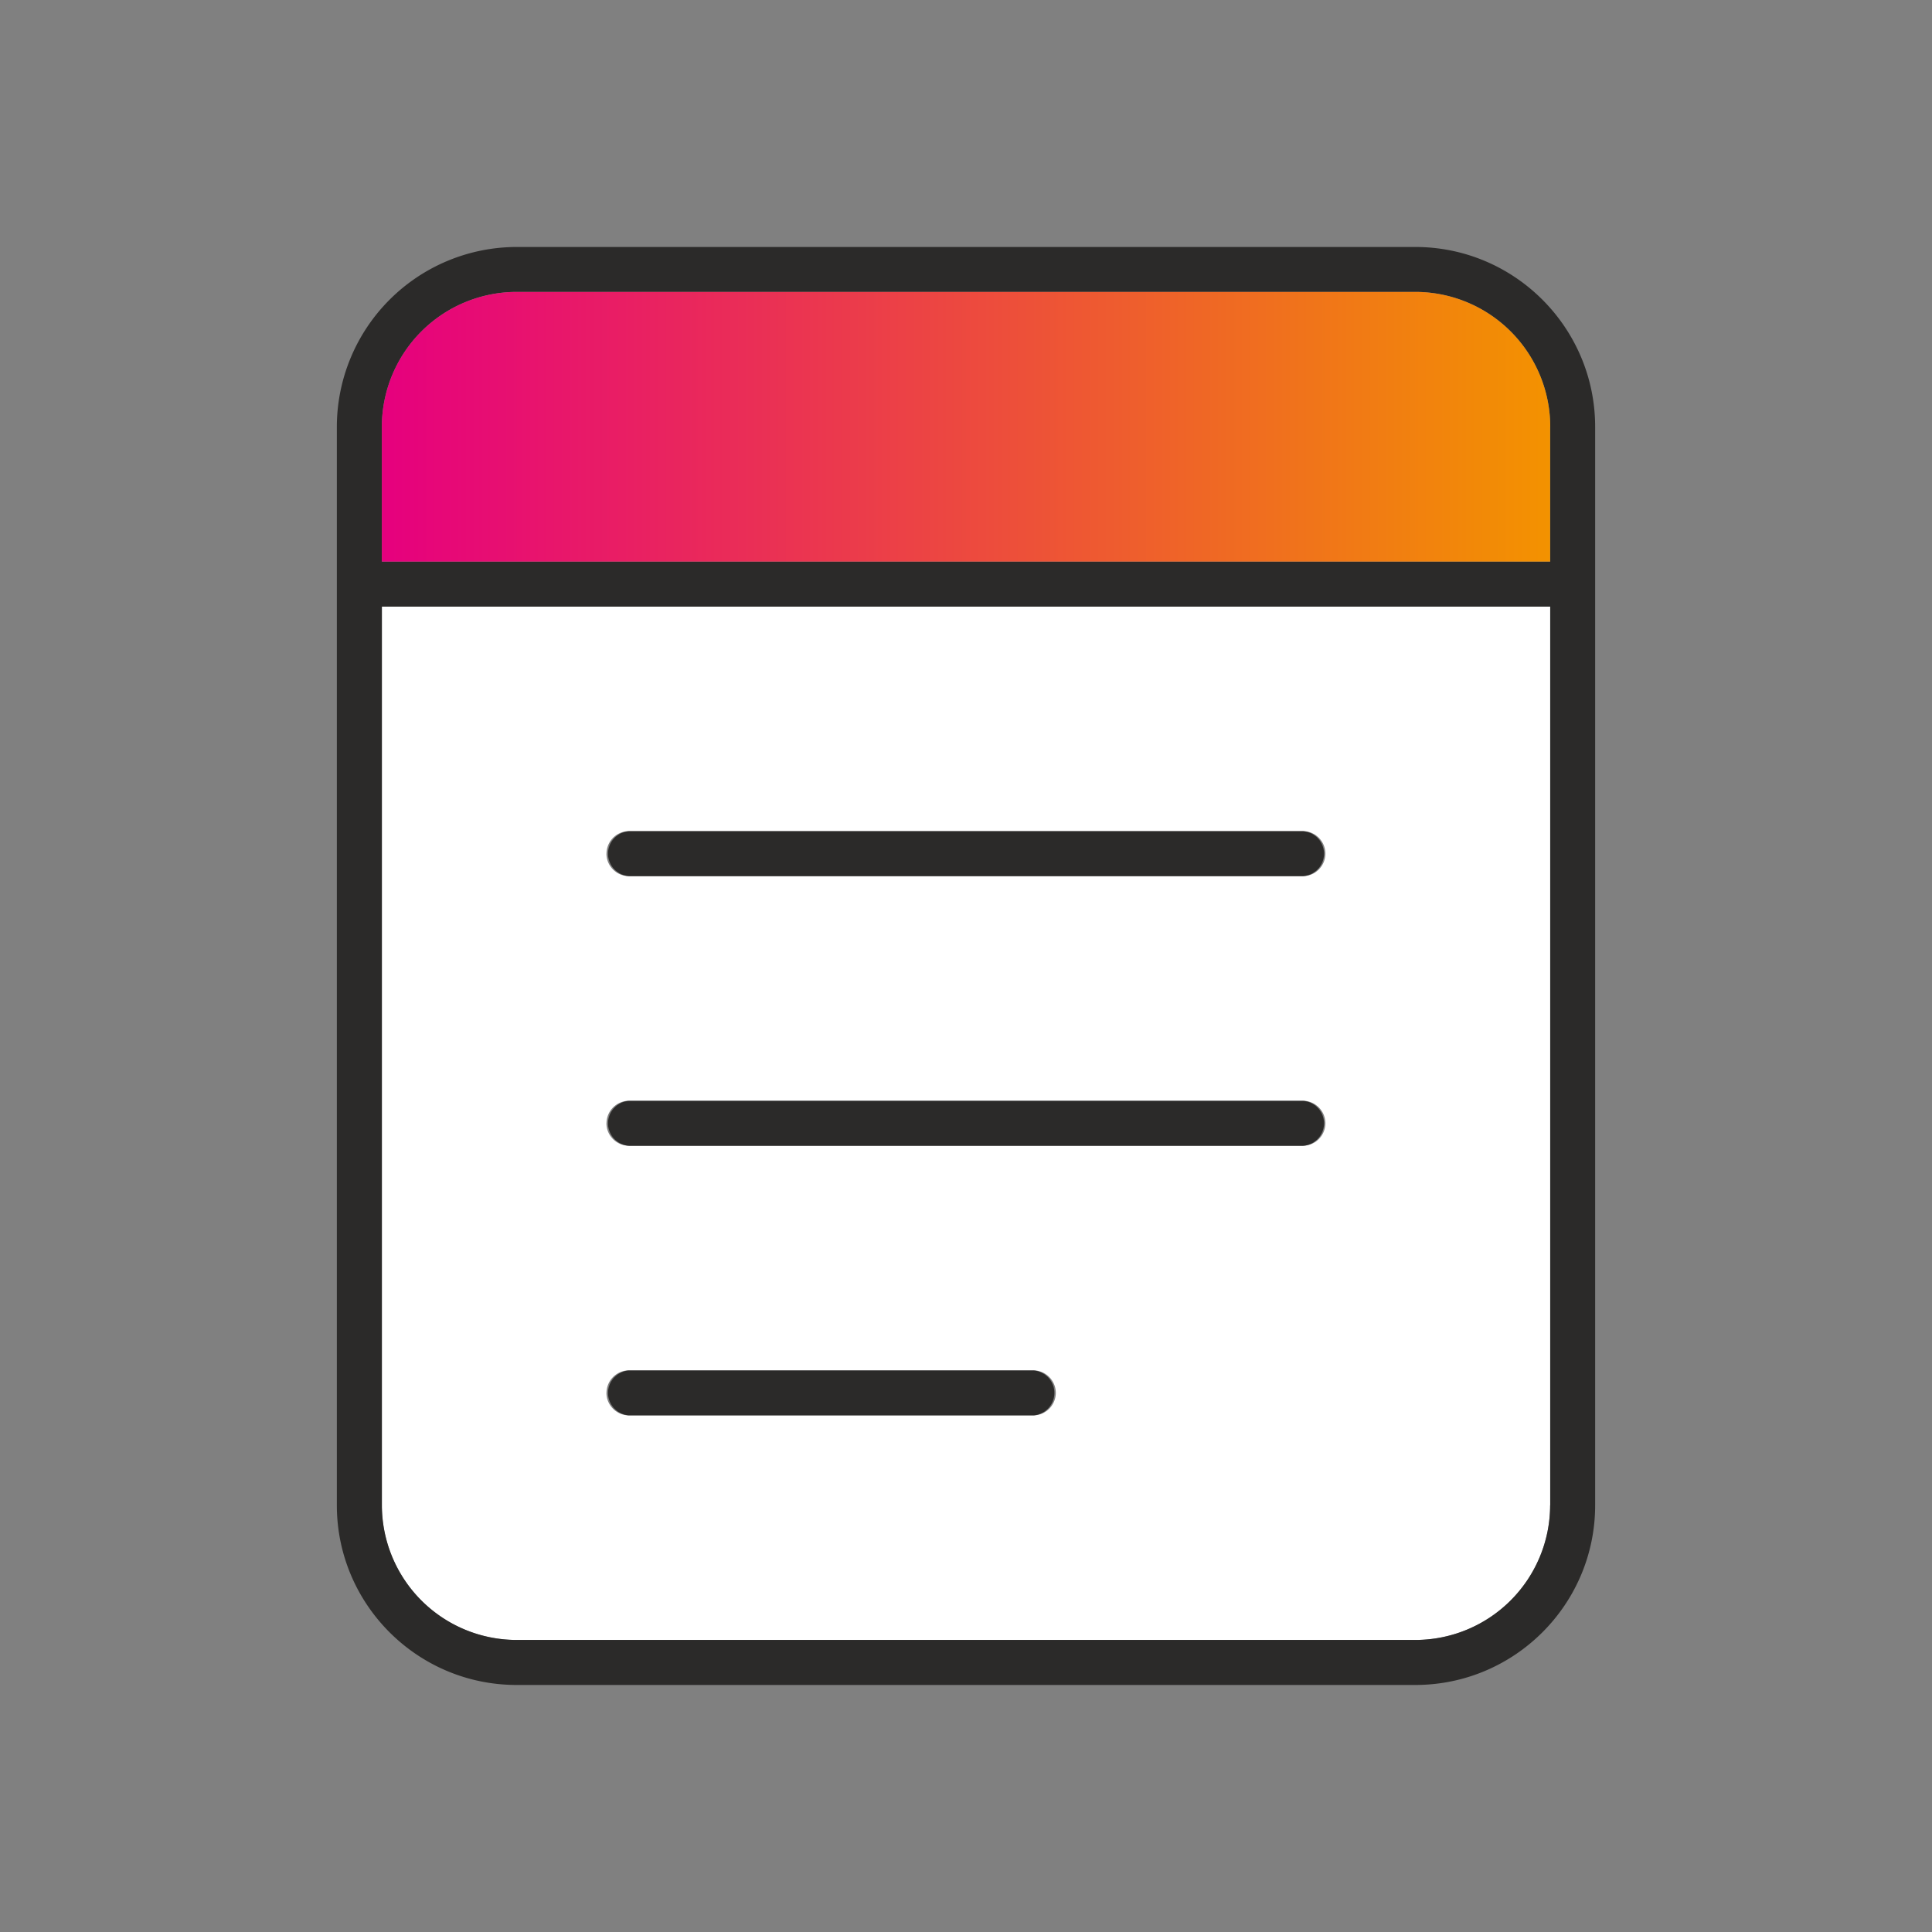
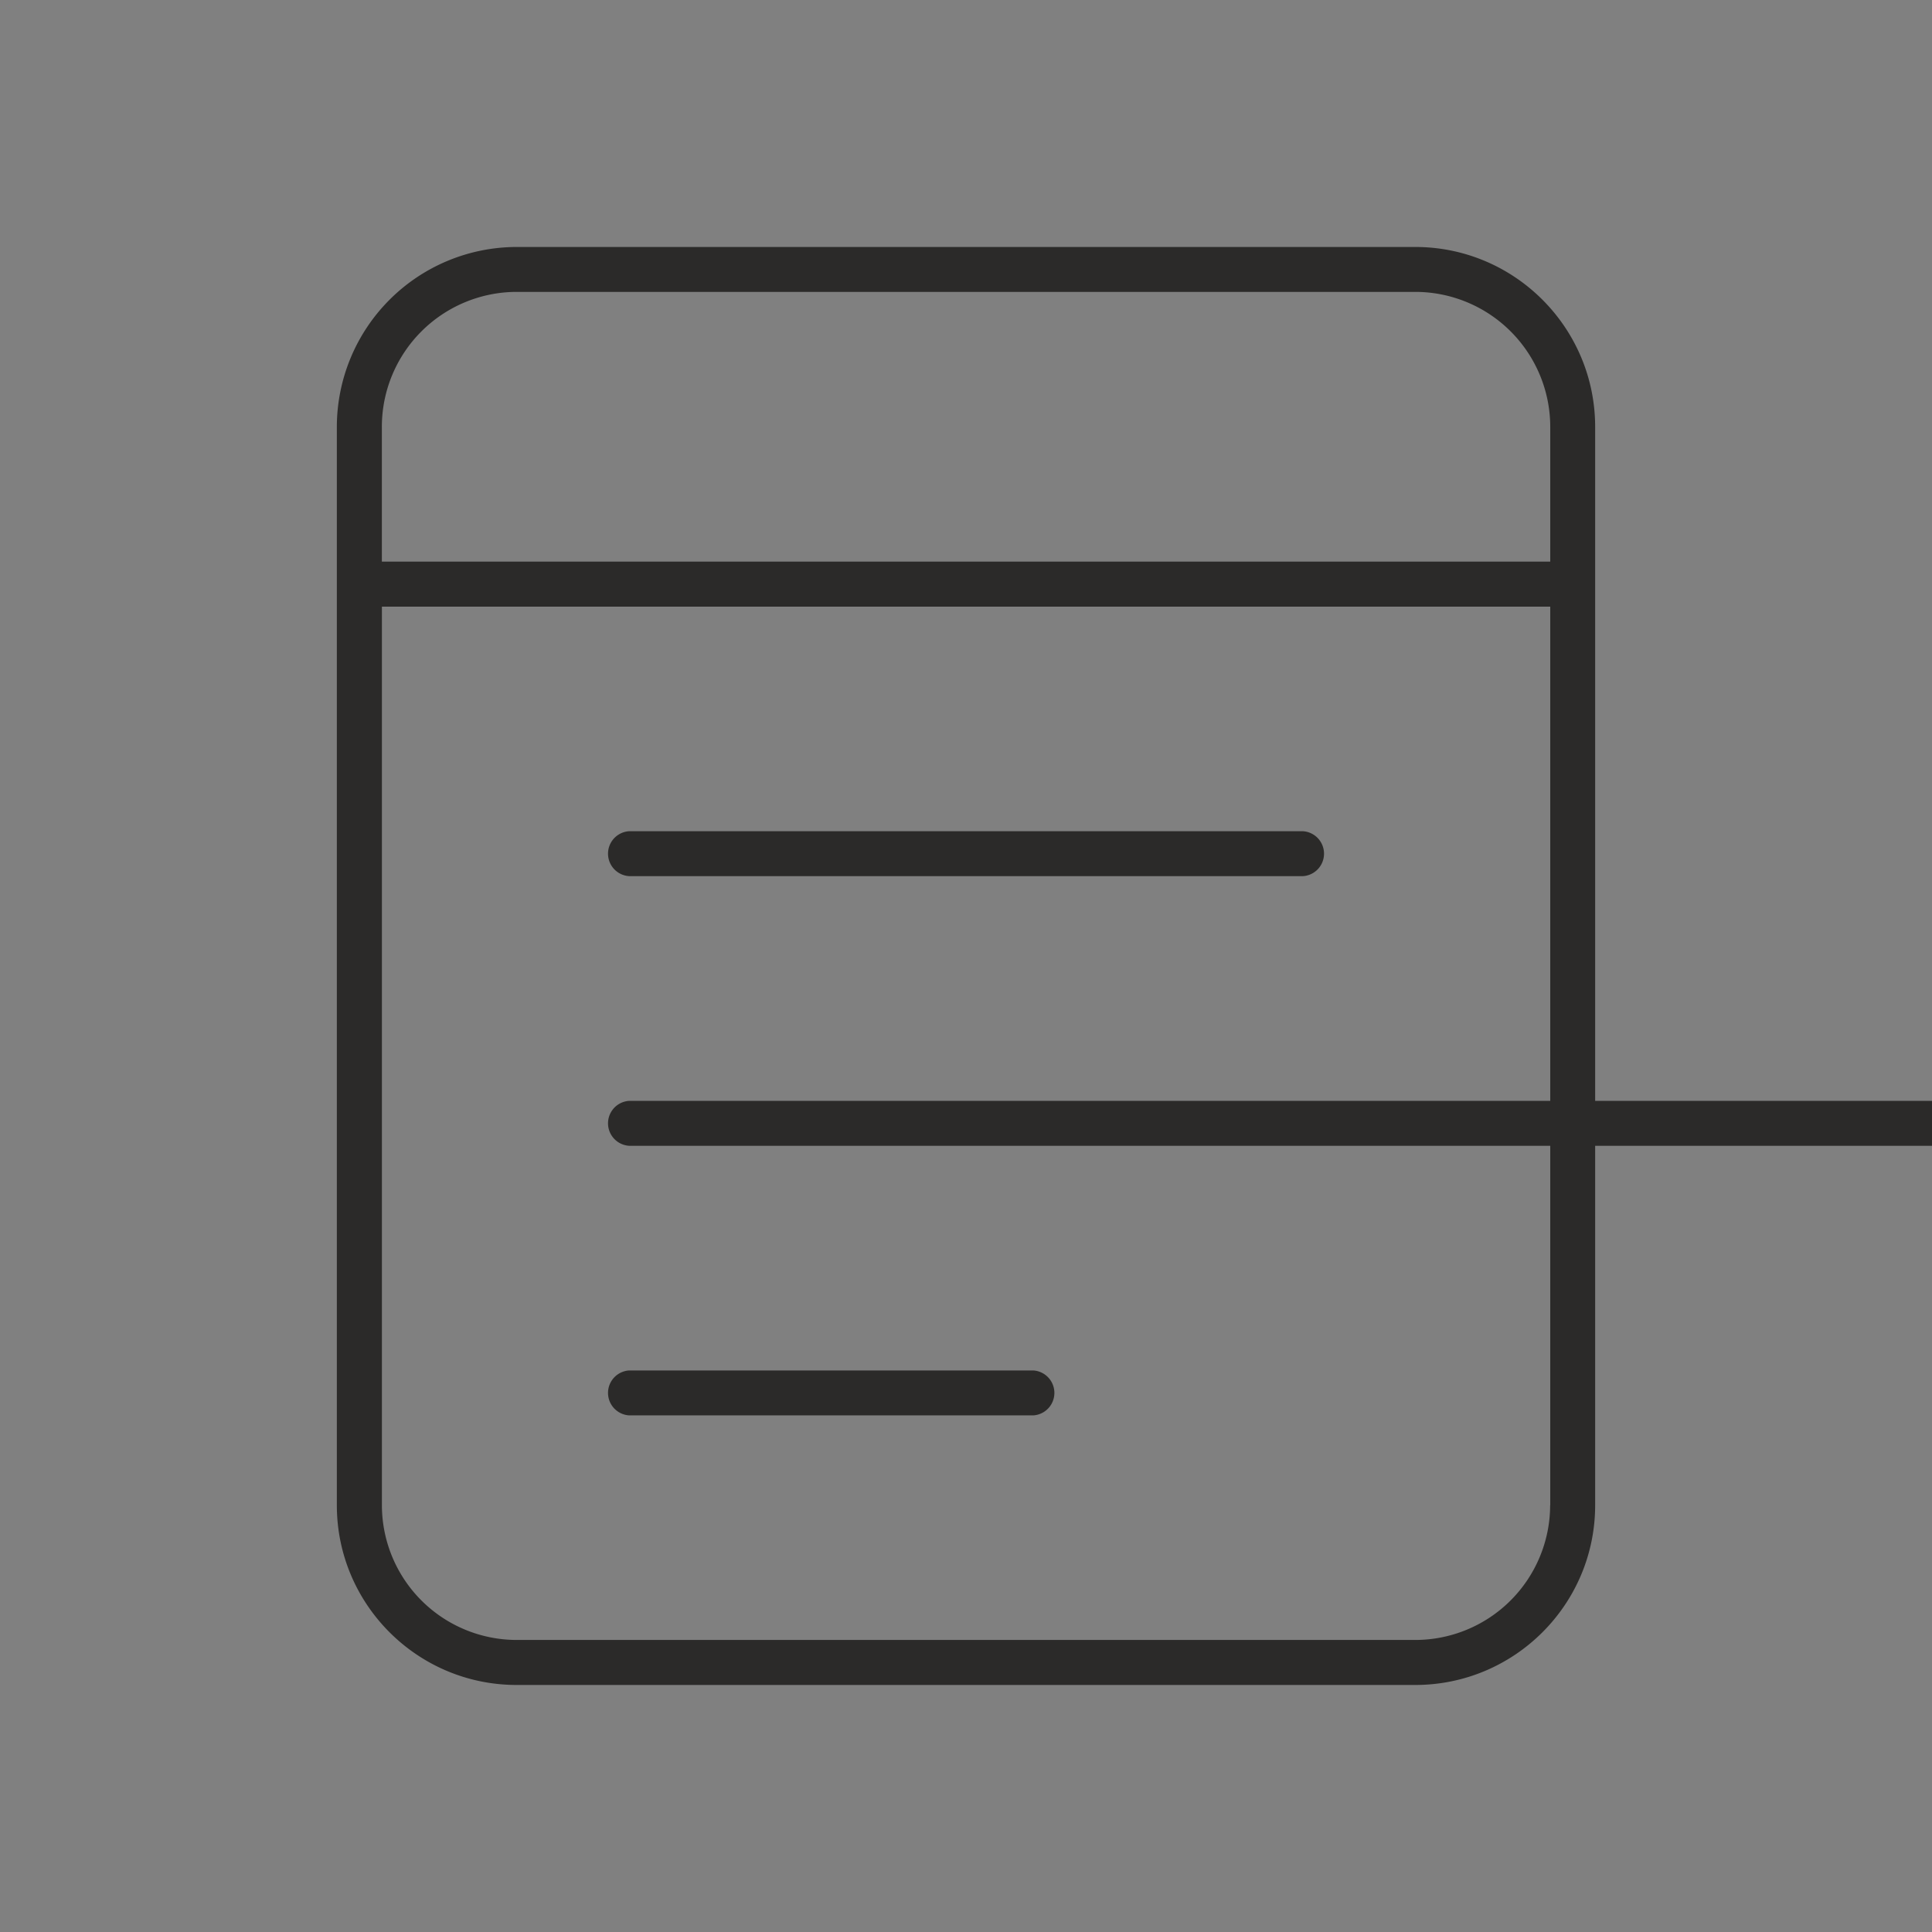
<svg xmlns="http://www.w3.org/2000/svg" width="37" height="37" fill="none" viewBox="0 0 37 37">
  <rect x="0" y="0" width="37" height="37" fill="#808080" stroke="none" />
-   <path fill="#fff" d="M7.313 11.616h22.374v17.21a2.582 2.582 0 0 1-2.58 2.581H9.893a2.582 2.582 0 0 1-2.581-2.58v-17.21Zm4.301 4.733c0 .236.194.43.431.43h12.908a.433.433 0 0 0 .43-.43.433.433 0 0 0-.43-.432H12.045a.433.433 0 0 0-.43.432Zm0 5.163c0 .237.194.43.431.43h12.908a.433.433 0 0 0 .43-.43.433.433 0 0 0-.43-.431H12.045a.433.433 0 0 0-.43.43Zm0 5.163c0 .237.194.431.431.431h7.744a.433.433 0 0 0 .431-.43.433.433 0 0 0-.43-.432h-7.745a.433.433 0 0 0-.43.431Z" />
-   <path fill="#2B2A29" d="M19.791 26.246h-7.744a.431.431 0 0 0 0 .86h7.744a.431.431 0 0 0 0-.86Zm5.164-5.163H12.047a.431.431 0 0 0 0 .86h12.908a.431.431 0 0 0 0-.86Zm0-5.164H12.047a.431.431 0 0 0 0 .86h12.908a.431.431 0 0 0 0-.86Zm2.15-11.189H9.894a3.448 3.448 0 0 0-3.443 3.445v20.652c0 1.9 1.545 3.442 3.443 3.442h17.21c1.9 0 3.445-1.542 3.445-3.442V8.175c0-1.9-1.544-3.445-3.444-3.445Zm2.582 24.097a2.584 2.584 0 0 1-2.584 2.58H9.894a2.583 2.583 0 0 1-2.58-2.58V11.618h22.375v17.21l-.002-.001Zm0-18.071H7.313v-2.58A2.585 2.585 0 0 1 9.894 5.59h17.21a2.586 2.586 0 0 1 2.585 2.584v2.58h-.002Zm-17.641 6.023h12.907a.431.431 0 0 0 0-.86H12.046a.431.431 0 0 0 0 .86Zm0 5.164h12.907a.431.431 0 0 0 0-.86H12.046a.431.431 0 0 0 0 .86Zm0 5.163h7.744a.431.431 0 0 0 0-.86h-7.744a.431.431 0 0 0 0 .86Zm0-10.327h12.907a.431.431 0 0 0 0-.86H12.046a.431.431 0 0 0 0 .86Zm12.909 4.304H12.047a.431.431 0 0 0 0 .86h12.908a.431.431 0 0 0 0-.86Zm-5.163 5.163h-7.745a.431.431 0 0 0 0 .86h7.744a.431.431 0 0 0 0-.86Z" />
-   <path fill="url(#a)" d="M29.687 8.175v2.58H7.313v-2.58a2.585 2.585 0 0 1 2.58-2.584h17.211a2.586 2.586 0 0 1 2.585 2.584h-.002Z" />
+   <path fill="#2B2A29" d="M19.791 26.246h-7.744a.431.431 0 0 0 0 .86h7.744a.431.431 0 0 0 0-.86Zm5.164-5.163a.431.431 0 0 0 0 .86h12.908a.431.431 0 0 0 0-.86Zm0-5.164H12.047a.431.431 0 0 0 0 .86h12.908a.431.431 0 0 0 0-.86Zm2.15-11.189H9.894a3.448 3.448 0 0 0-3.443 3.445v20.652c0 1.9 1.545 3.442 3.443 3.442h17.21c1.9 0 3.445-1.542 3.445-3.442V8.175c0-1.9-1.544-3.445-3.444-3.445Zm2.582 24.097a2.584 2.584 0 0 1-2.584 2.58H9.894a2.583 2.583 0 0 1-2.58-2.58V11.618h22.375v17.21l-.002-.001Zm0-18.071H7.313v-2.58A2.585 2.585 0 0 1 9.894 5.59h17.21a2.586 2.586 0 0 1 2.585 2.584v2.58h-.002Zm-17.641 6.023h12.907a.431.431 0 0 0 0-.86H12.046a.431.431 0 0 0 0 .86Zm0 5.164h12.907a.431.431 0 0 0 0-.86H12.046a.431.431 0 0 0 0 .86Zm0 5.163h7.744a.431.431 0 0 0 0-.86h-7.744a.431.431 0 0 0 0 .86Zm0-10.327h12.907a.431.431 0 0 0 0-.86H12.046a.431.431 0 0 0 0 .86Zm12.909 4.304H12.047a.431.431 0 0 0 0 .86h12.908a.431.431 0 0 0 0-.86Zm-5.163 5.163h-7.745a.431.431 0 0 0 0 .86h7.744a.431.431 0 0 0 0-.86Z" />
  <defs>
    <linearGradient id="a" x1="7.313" x2="29.687" y1="8.173" y2="8.173" gradientUnits="userSpaceOnUse">
      <stop stop-color="#E6007E" />
      <stop offset="1" stop-color="#F39200" />
    </linearGradient>
  </defs>
</svg>